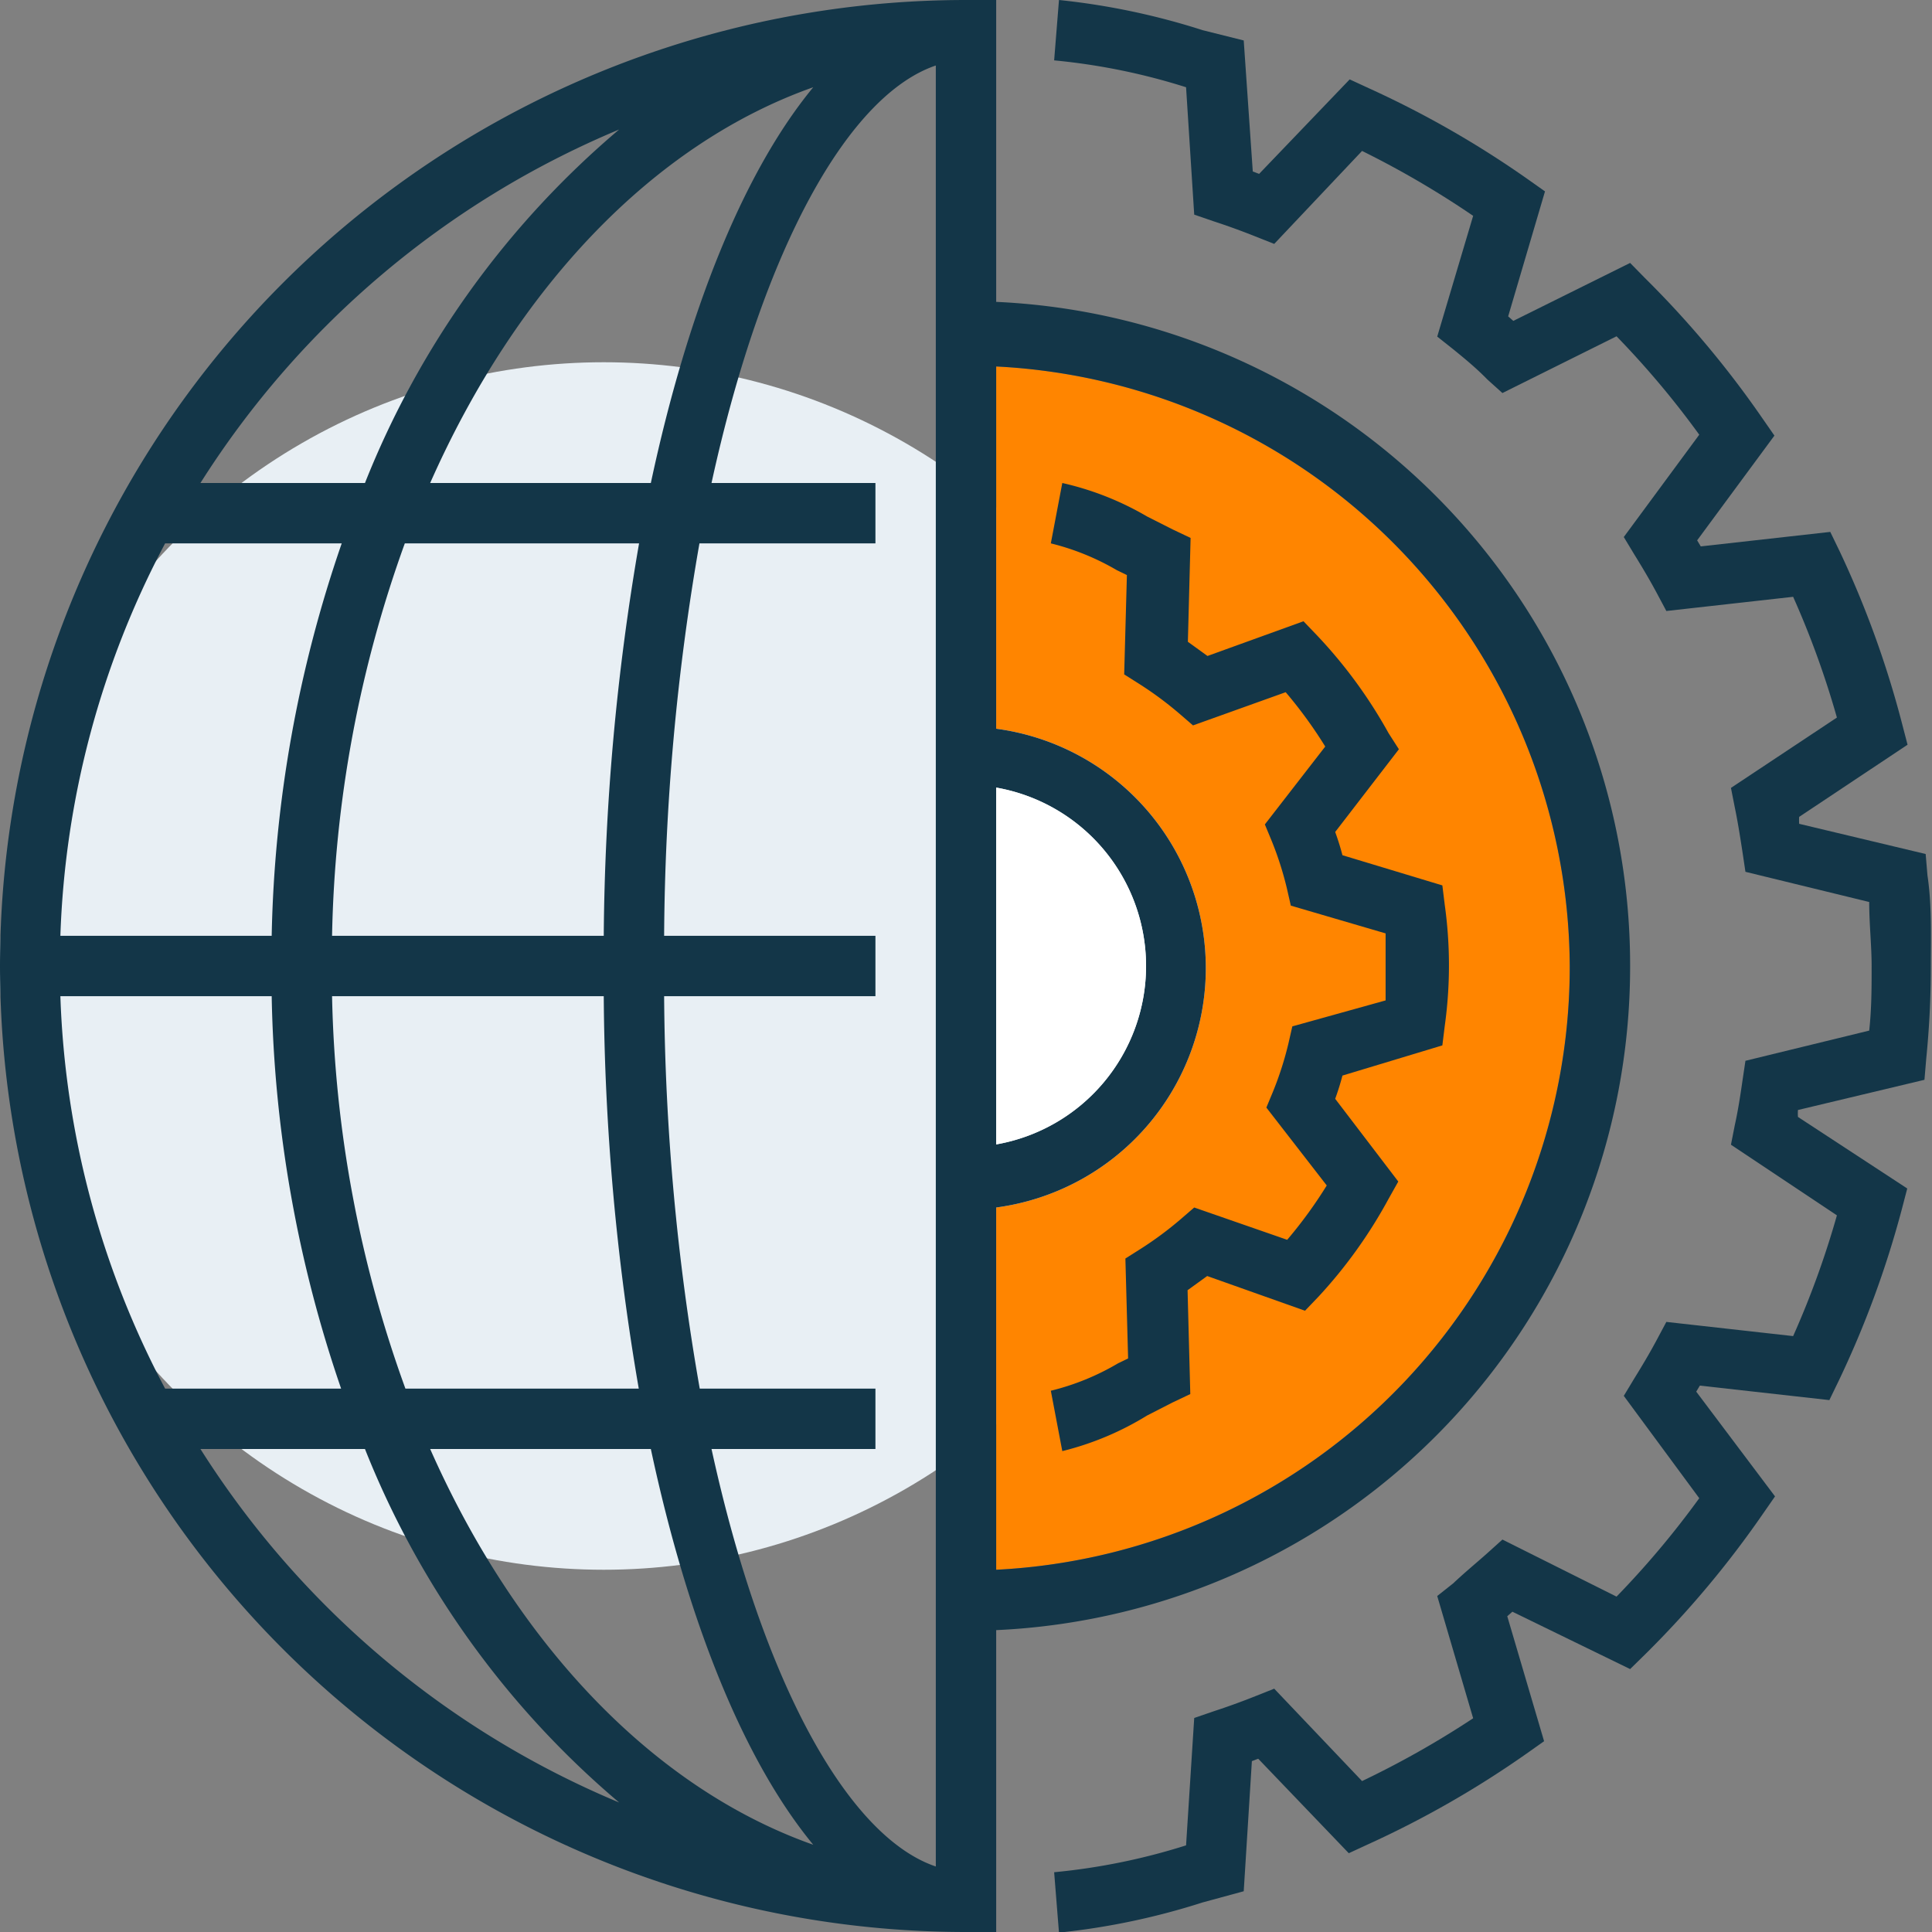
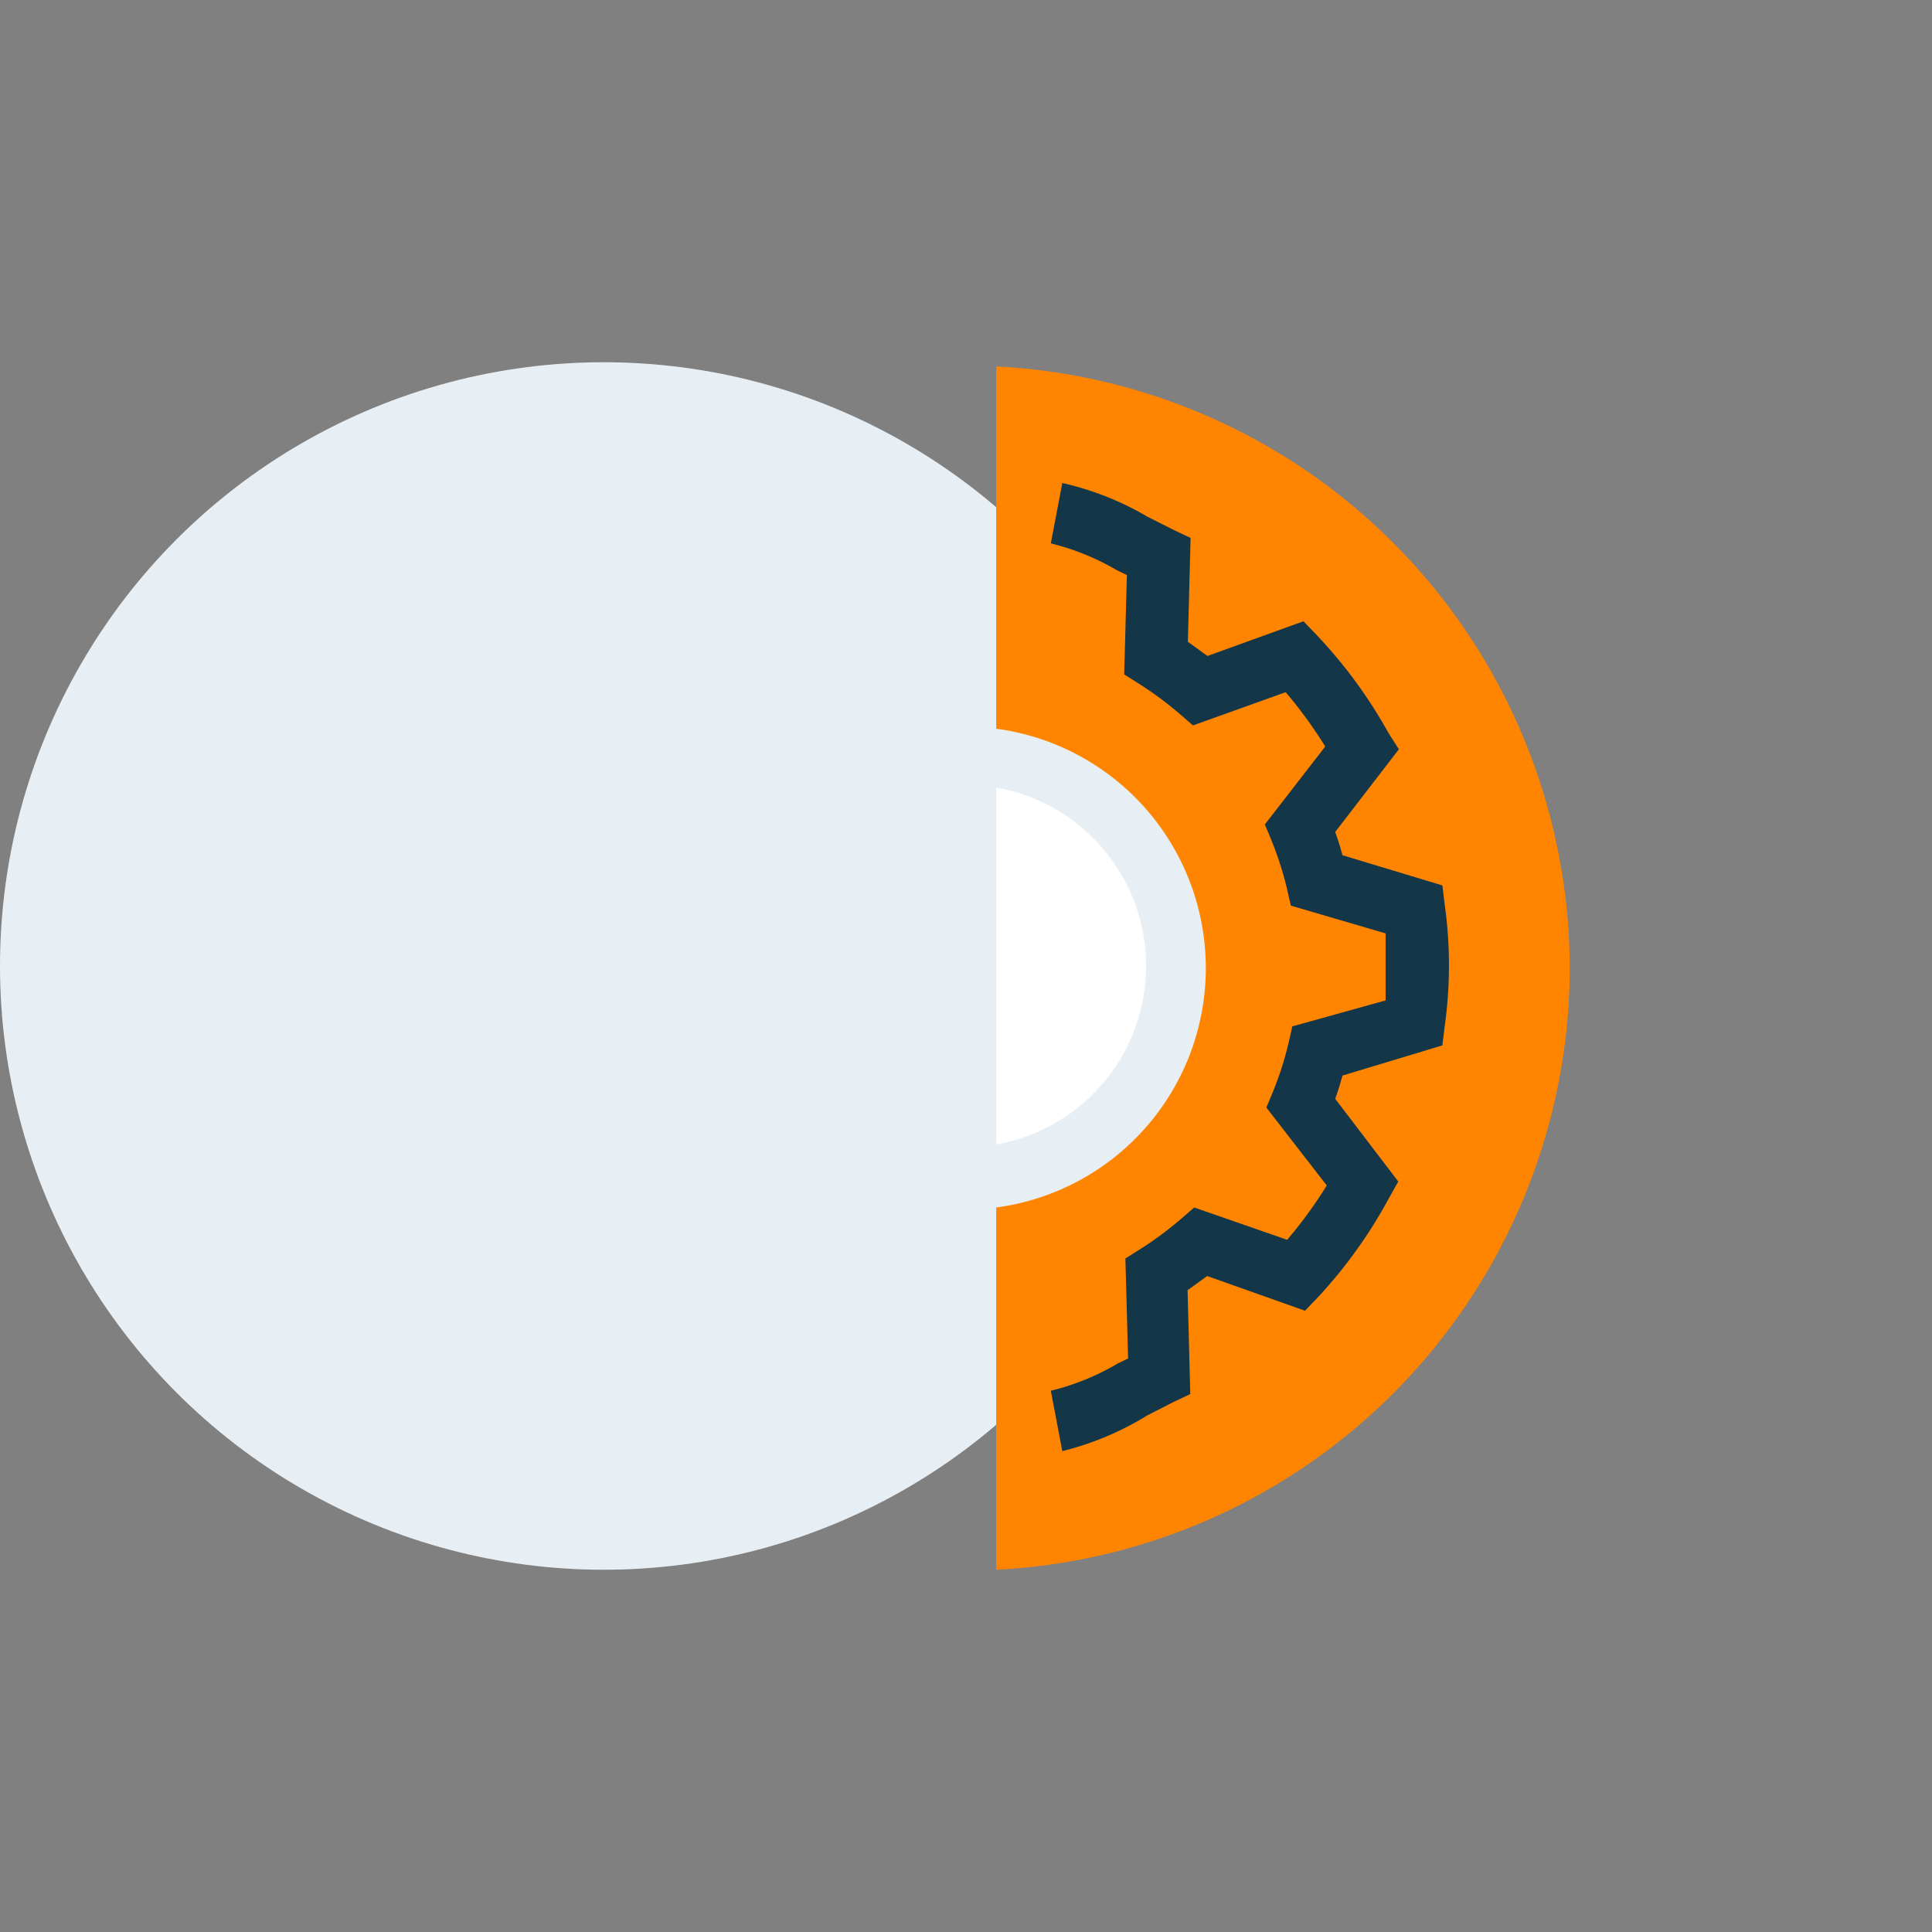
<svg xmlns="http://www.w3.org/2000/svg" id="icons" width="64" height="64" viewBox="0 0 64 64">
  <rect x="0" y="0" width="64" height="64" fill="#808080" stroke="none" />
  <circle cx="20" cy="32" r="20" style="fill:#e8eff4" />
  <path d="M52,32A20,20,0,0,1,33,52v-12a8,8,0,0,0,0-15.86v-12A20,20,0,0,1,52,32Z" style="fill:#ff8500" />
-   <path d="M63.85,29l-.06-.71-4.19-1a1.57,1.57,0,0,1,0-.23l3.59-2.39L63,23.94a32.44,32.44,0,0,0-2.06-5.68l-.31-.64-4.29.48-.12-.2,2.56-3.47-.41-.59a32.49,32.49,0,0,0-3.88-4.63L54,8.71l-3.87,1.92-.17-.15,1.22-4.14-.58-.41a32.57,32.57,0,0,0-5.24-3l-.65-.3-3,3.13-.21-.08L41.2,1.34,39.84,1a23.45,23.45,0,0,0-4.76-1l-.16,2a21,21,0,0,1,4.37.89l.27,4.22.64.22c.46.15.93.32,1.38.5l.63.25L45.12,5A30.59,30.59,0,0,1,48.8,7.15l-1.19,4,.53.42c.38.31.76.62,1.13,1l.5.45,3.78-1.88a29.54,29.54,0,0,1,2.74,3.26l-2.5,3.39.35.58c.26.42.51.84.74,1.27l.32.6,4.2-.47a29.71,29.71,0,0,1,1.45,4L57.34,26.1l.13.66c.1.48.18,1,.25,1.45l.1.67,4.1,1c0,.73.08,1.44.08,2.13s0,1.4-.08,2.13l-4.1,1-.1.67c-.07.49-.15,1-.25,1.45l-.13.66,3.51,2.34a29.71,29.71,0,0,1-1.45,4l-4.2-.47-.32.6c-.23.43-.48.85-.74,1.27l-.35.58,2.5,3.39a29.54,29.54,0,0,1-2.74,3.26L49.77,51l-.5.45c-.37.33-.75.64-1.13,1l-.53.42,1.19,4.05A30.59,30.59,0,0,1,45.12,59l-2.91-3.06-.63.25c-.45.18-.92.35-1.38.5l-.64.22-.27,4.22a21,21,0,0,1-4.37.89l.16,2a23.45,23.45,0,0,0,4.76-1l1.36-.37.27-4.31.21-.08,3,3.13.65-.3a32.57,32.57,0,0,0,5.24-3l.58-.41-1.22-4.14.17-.15L54,55.29l.51-.5a32.49,32.49,0,0,0,3.88-4.63l.41-.59L56.19,46.1l.12-.2,4.29.48.31-.64A32.44,32.44,0,0,0,63,40.06l.18-.69L59.56,37a1.57,1.57,0,0,1,0-.23l4.19-1,.06-.71c.1-1,.15-2,.15-3S64,30,63.85,29Z" style="fill:#133648" />
  <path d="M37,18.89l.33.16-.09,3.29.49.31a11.65,11.65,0,0,1,1.35,1l.44.38,3.07-1.1a14.71,14.71,0,0,1,1.31,1.8l-2,2.58.22.53a11,11,0,0,1,.51,1.59l.13.57,3.14.92c0,.39,0,.76,0,1.11s0,.72,0,1.11L42.81,34l-.13.57a11,11,0,0,1-.51,1.59l-.22.53,2,2.58a14.71,14.71,0,0,1-1.31,1.8L39.56,40l-.44.38a11.65,11.65,0,0,1-1.35,1l-.49.31L37.37,45l-.33.16a8.19,8.19,0,0,1-2.23.91l.38,2A9.83,9.83,0,0,0,38,46.89l.84-.43.59-.28-.09-3.44.65-.47,3.24,1.15.45-.47A15.92,15.92,0,0,0,46,39.71l.32-.57L44.23,36.4c.09-.25.17-.5.24-.77l3.31-1,.08-.65a14.5,14.5,0,0,0,0-4l-.08-.65-3.31-1c-.07-.27-.15-.52-.24-.77l2.11-2.74L46,24.29a15.92,15.92,0,0,0-2.37-3.24l-.45-.47L40,21.73l-.65-.47.09-3.44-.59-.28L38,17.11A9.83,9.83,0,0,0,35.19,16l-.38,2A8.19,8.19,0,0,1,37,18.89Z" style="fill:#133648" />
-   <path d="M54,32A22,22,0,0,0,33,10V0H32a32,32,0,0,0,0,64h1V54A22,22,0,0,0,54,32Zm-2,0A20,20,0,0,1,33,52v-12a8,8,0,0,0,0-15.86v-12A20,20,0,0,1,52,32ZM2,33H9a42.26,42.26,0,0,0,2.3,13H5.47A29.85,29.85,0,0,1,2,33ZM21.17,18A79.53,79.53,0,0,0,20,31H11a40.43,40.43,0,0,1,2.41-13Zm-6.92-2C17.1,9.56,21.62,4.77,26.94,2.89,24.66,5.65,22.79,10.24,21.56,16ZM9,31H2A29.85,29.85,0,0,1,5.47,18h5.85A42.26,42.26,0,0,0,9,31Zm2,2h9a79.53,79.53,0,0,0,1.16,13H13.43A40.43,40.43,0,0,1,11,33ZM21.56,48c1.23,5.76,3.1,10.35,5.38,13.11C21.62,59.23,17.1,54.44,14.25,48Zm2,0H29V46H23.18A77.92,77.92,0,0,1,22,33h7V31H22a77.92,77.92,0,0,1,1.17-13H29V16H23.57C25.28,8.17,28.13,3.14,31,2.17V61.83C28.13,60.86,25.28,55.83,23.57,48ZM33,26.09a6,6,0,0,1,0,11.82ZM20.51,4.29A29.67,29.67,0,0,0,12.09,16H6.64A30.16,30.16,0,0,1,20.51,4.29ZM6.64,48h5.45a29.67,29.67,0,0,0,8.42,11.71A30.16,30.16,0,0,1,6.64,48Z" style="fill:#133648" />
  <path d="M33,26.09a6,6,0,0,1,0,11.82Z" style="fill:#fff" />
</svg>